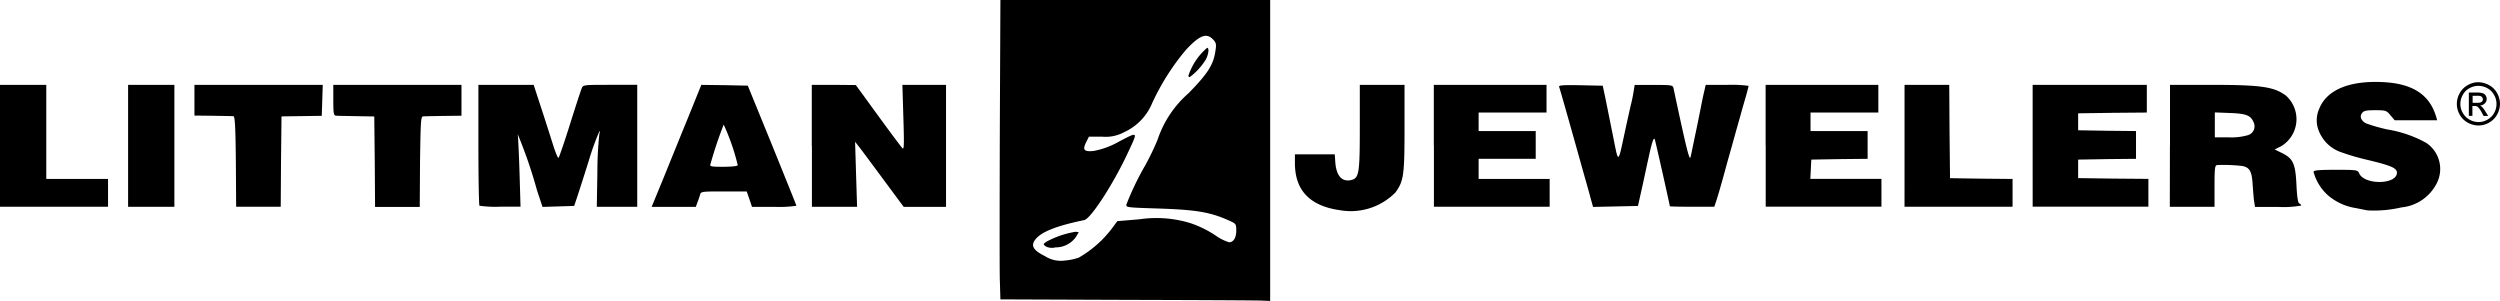
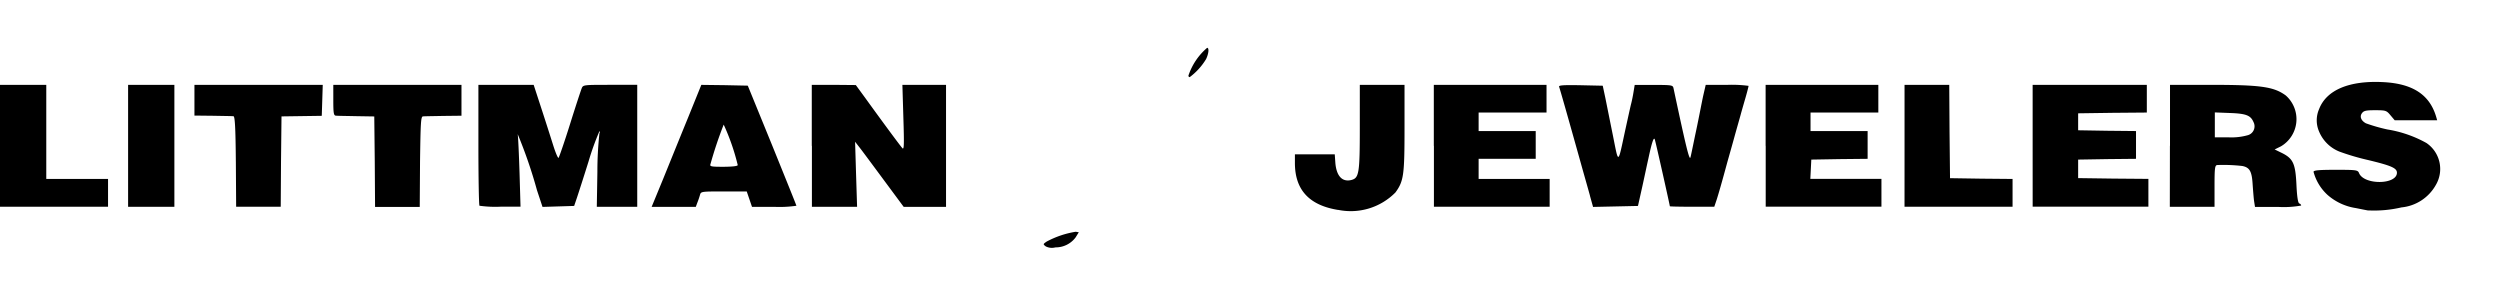
<svg xmlns="http://www.w3.org/2000/svg" width="173.844" height="20.926" viewBox="0 0 173.844 20.926">
  <g id="logo_LittmanJewelers" transform="translate(-1.4)">
    <g id="layer2" transform="translate(1.4)">
-       <path id="Path_47985" data-name="Path 47985" d="M1036.432,20.852l-8.868-.034-.041-1.375c-.02-.752-.014-5.433,0-10.4L1027.564,0h18.758V20.926l-.5-.02C1045.53,20.885,1041.316,20.865,1036.432,20.852Zm-3.414-2.94a7.7,7.7,0,0,0,2.31-2.039l.366-.495,1.538-.129a8.044,8.044,0,0,1,3.577.278,7.436,7.436,0,0,1,1.843.935,3.369,3.369,0,0,0,.813.386c.312,0,.5-.325.5-.813,0-.454-.02-.481-.454-.677-1.341-.61-2.3-.772-5.02-.86-2.107-.068-2.2-.075-2.168-.271a19.909,19.909,0,0,1,1.328-2.757,18.461,18.461,0,0,0,.84-1.748,7.389,7.389,0,0,1,2.154-3.238c1.355-1.382,1.748-2.005,1.876-2.981.068-.427.041-.535-.169-.759-.461-.481-.935-.3-1.9.738a16.477,16.477,0,0,0-2.337,3.692,3.821,3.821,0,0,1-1.951,2.019,2.686,2.686,0,0,1-1.511.312h-.935l-.183.366c-.278.556-.163.7.528.623a5.61,5.61,0,0,0,1.761-.657c1.362-.7,1.321-.752.569.86-1.009,2.147-2.54,4.5-2.994,4.607-1.944.4-3.015.826-3.414,1.362-.325.427-.142.738.7,1.158a2.024,2.024,0,0,0,1.375.291A3.829,3.829,0,0,0,1033.018,17.912Z" transform="translate(-957.998)" />
      <path id="Path_47986" data-name="Path 47986" d="M74.11,62.9c-.183-.142-.183-.149.068-.325A6.43,6.43,0,0,1,76.2,61.89l.217.034-.217.352a1.722,1.722,0,0,1-1.409.7.931.931,0,0,1-.684-.075Zm9.931-11.869a4.351,4.351,0,0,1,1.3-1.931c.149,0,.108.406-.075.786a4.39,4.39,0,0,1-1.138,1.253A.1.1,0,0,1,84.041,51.031Zm10.412,9.342c-2.019-.325-3.008-1.4-3.008-3.265v-.6h2.771l.041.589c.075.921.481,1.355,1.118,1.192.528-.142.583-.454.583-3.658V51.674h3.109v2.981c0,3.292-.054,3.706-.63,4.5a4.362,4.362,0,0,1-3.983,1.213Zm71.639.041c-.115-.02-.5-.095-.86-.169a3.86,3.86,0,0,1-1.985-.921,3.346,3.346,0,0,1-.969-1.6c0-.108.373-.142,1.538-.142,1.484,0,1.538.014,1.633.244.366.826,2.628.793,2.628-.041,0-.325-.4-.495-2-.881a16.62,16.62,0,0,1-1.985-.583,2.556,2.556,0,0,1-1.429-1.4,1.946,1.946,0,0,1,0-1.558c.515-1.341,2.114-2.005,4.485-1.877,2.026.108,3.2.867,3.658,2.412l.068.237h-2.954l-.291-.345c-.278-.332-.325-.352-1.064-.352-.63,0-.793.034-.915.2-.183.237-.068.528.271.711a11.757,11.757,0,0,0,1.49.427,8.261,8.261,0,0,1,2.717.942,2.183,2.183,0,0,1,.664,2.9,3.076,3.076,0,0,1-2.4,1.578,8.366,8.366,0,0,1-2.3.21ZM1.4,55.915V51.674H4.618v6.544H8.913v1.931H1.4Zm8.908,0V51.674h3.218v8.482H10.308Zm7.492,1.1c-.02-2.425-.068-3.143-.163-3.157-.075-.014-.718-.02-1.429-.034l-1.287-.014V51.674h8.922l-.034,1.084-.034,1.07-1.4.02-1.4.02-.034,3.143-.02,3.137H17.821l-.02-3.13Zm9.66,0-.034-3.143-1.233-.02c-.677-.014-1.321-.02-1.416-.034-.169,0-.2-.129-.2-1.07V51.674H33.49v2.147l-1.253.014c-.7.014-1.341.02-1.429.034-.142.014-.163.454-.2,3.157l-.02,3.137H27.481Zm7.282,3.062c-.041-.034-.075-1.944-.075-4.241V51.674H38.51l.535,1.639c.291.887.664,2.059.826,2.574s.332.915.373.86.406-1.1.793-2.337.759-2.364.813-2.493c.095-.244.142-.244,1.985-.244h1.877v8.482H42.9l.041-2.439a24.249,24.249,0,0,1,.142-2.662c.054-.149.054-.183-.02-.108a18.246,18.246,0,0,0-.732,2.039c-.332,1.064-.7,2.2-.806,2.52l-.2.589-1.1.034-1.1.034L38.74,59a32.741,32.741,0,0,0-1.341-3.9c.034.2.088,1.429.129,2.717l.068,2.33H36.2A7.893,7.893,0,0,1,34.744,60.081ZM47.52,58.2c.44-1.084,1.213-2.994,1.727-4.248l.921-2.276,1.619.02,1.612.034,1.687,4.132c.921,2.276,1.687,4.166,1.694,4.22a8.173,8.173,0,0,1-1.545.075H53.692l-.183-.535-.183-.535H51.741c-1.565,0-1.6,0-1.666.244a5.62,5.62,0,0,1-.183.535l-.108.291H46.714L47.52,58.2ZM52.7,57.25a15.263,15.263,0,0,0-.976-2.811,28.239,28.239,0,0,0-.921,2.75c-.054.163.041.183.921.183q.976-.01.976-.122Zm5.149-1.335V51.674h1.538l1.524.014.644.881c1.429,1.978,2.459,3.36,2.595,3.509.115.129.129-.217.068-2.127l-.068-2.276h3.035v8.482H64.239l-1.4-1.89c-.772-1.043-1.524-2.059-1.687-2.263l-.291-.373.068,2.263L61,60.156H57.858V55.915Zm43.255,0V51.674h7.838V53.6h-4.722v1.287h3.97v1.931h-3.97v1.4h4.939v1.931h-8.048V55.915Zm10.859,3.468c-.115-.427-.42-1.484-.657-2.337-.867-3.1-1.436-5.1-1.49-5.237-.034-.108.278-.129,1.49-.108l1.545.034.183.86c.095.474.332,1.653.528,2.622.4,2,.332,2.026.847-.366.183-.826.366-1.673.42-1.877s.129-.583.169-.84l.075-.454H116.4c1.287,0,1.328.014,1.375.244.867,4.078,1.1,5.013,1.172,4.8.034-.088.2-.935.4-1.877s.406-2.039.495-2.439l.169-.732h1.49a8.765,8.765,0,0,1,1.49.068c0,.041-.095.42-.217.84s-.271.935-.325,1.138-.278.976-.481,1.714-.427,1.511-.481,1.714c-.352,1.3-.569,2.053-.711,2.5l-.169.5h-1.545c-.847,0-1.545-.014-1.545-.034,0-.075-.976-4.43-1.043-4.634-.068-.224-.2.149-.454,1.341-.075.325-.257,1.192-.42,1.931l-.3,1.341-1.558.034-1.565.034-.217-.779Zm12.214-3.468V51.674h7.838V53.6H127.3v1.287h3.97v1.931l-1.951.02-1.965.034-.034.677-.034.664h4.945v1.931h-8.048V55.915Zm9.66,0V51.674h3.109l.02,3.252L137,58.164l2.181.034,2.168.02v1.931h-7.513Zm8.908,0V51.674h7.94V53.6l-2.385.02-2.391.034v1.179l2.019.034,2.005.02v1.931l-2.005.02-2.019.034v1.287l2.446.034,2.439.02v1.931h-8.048Zm9.552,0V51.674h2.811c3.5,0,4.4.129,5.23.732a2.193,2.193,0,0,1-.325,3.543l-.44.217.528.257c.759.386.921.732.989,2.222.041.84.108,1.246.2,1.28a.181.181,0,0,1,.129.142,6.746,6.746,0,0,1-1.612.095h-1.6l-.054-.345c-.034-.2-.075-.732-.108-1.192-.054-.935-.2-1.2-.711-1.307a11.5,11.5,0,0,0-1.741-.068c-.169.014-.2.149-.2,1.456v1.45h-3.109l.007-4.241Zm5.406-.738a.642.642,0,0,0,.4-.915c-.2-.461-.5-.589-1.639-.63l-1.05-.041v1.734h.969a4.181,4.181,0,0,0,1.321-.149Z" transform="translate(-1.4 -45.774)" />
    </g>
    <g id="Group_68101" data-name="Group 68101" transform="translate(172.25 5.718)">
-       <path id="Path_47987" data-name="Path 47987" d="M2524.891,84.4a1.544,1.544,0,0,1,.738.2,1.387,1.387,0,0,1,.563.555,1.532,1.532,0,0,1,.2.752,1.552,1.552,0,0,1-.2.745,1.413,1.413,0,0,1-.555.556,1.479,1.479,0,0,1-.745.2,1.55,1.55,0,0,1-.745-.2,1.414,1.414,0,0,1-.556-.556,1.5,1.5,0,0,1,.007-1.5,1.387,1.387,0,0,1,.562-.555A1.437,1.437,0,0,1,2524.891,84.4Zm0,.251a1.272,1.272,0,0,0-.616.163,1.111,1.111,0,0,0-.468.467,1.259,1.259,0,0,0-.169.63,1.217,1.217,0,0,0,.169.623,1.192,1.192,0,0,0,.468.467,1.286,1.286,0,0,0,.623.169,1.216,1.216,0,0,0,.623-.169,1.194,1.194,0,0,0,.467-.467,1.278,1.278,0,0,0,.163-.623,1.259,1.259,0,0,0-.169-.63,1.193,1.193,0,0,0-.468-.467A1.337,1.337,0,0,0,2524.891,84.651Zm-.664,2.087V85.118h.555a1.246,1.246,0,0,1,.413.047.362.362,0,0,1,.2.156.443.443,0,0,1,.074.237.43.43,0,0,1-.129.312.508.508,0,0,1-.339.149.522.522,0,0,1,.135.088,1.662,1.662,0,0,1,.237.318l.2.318h-.319l-.142-.257a1.436,1.436,0,0,0-.271-.379.354.354,0,0,0-.21-.054h-.156v.684Zm.264-.908h.318a.5.5,0,0,0,.312-.068.218.218,0,0,0,.081-.176.223.223,0,0,0-.041-.129.233.233,0,0,0-.108-.088.789.789,0,0,0-.264-.027h-.3Z" transform="translate(-2523.4 -84.4)" />
-     </g>
+       </g>
  </g>
</svg>